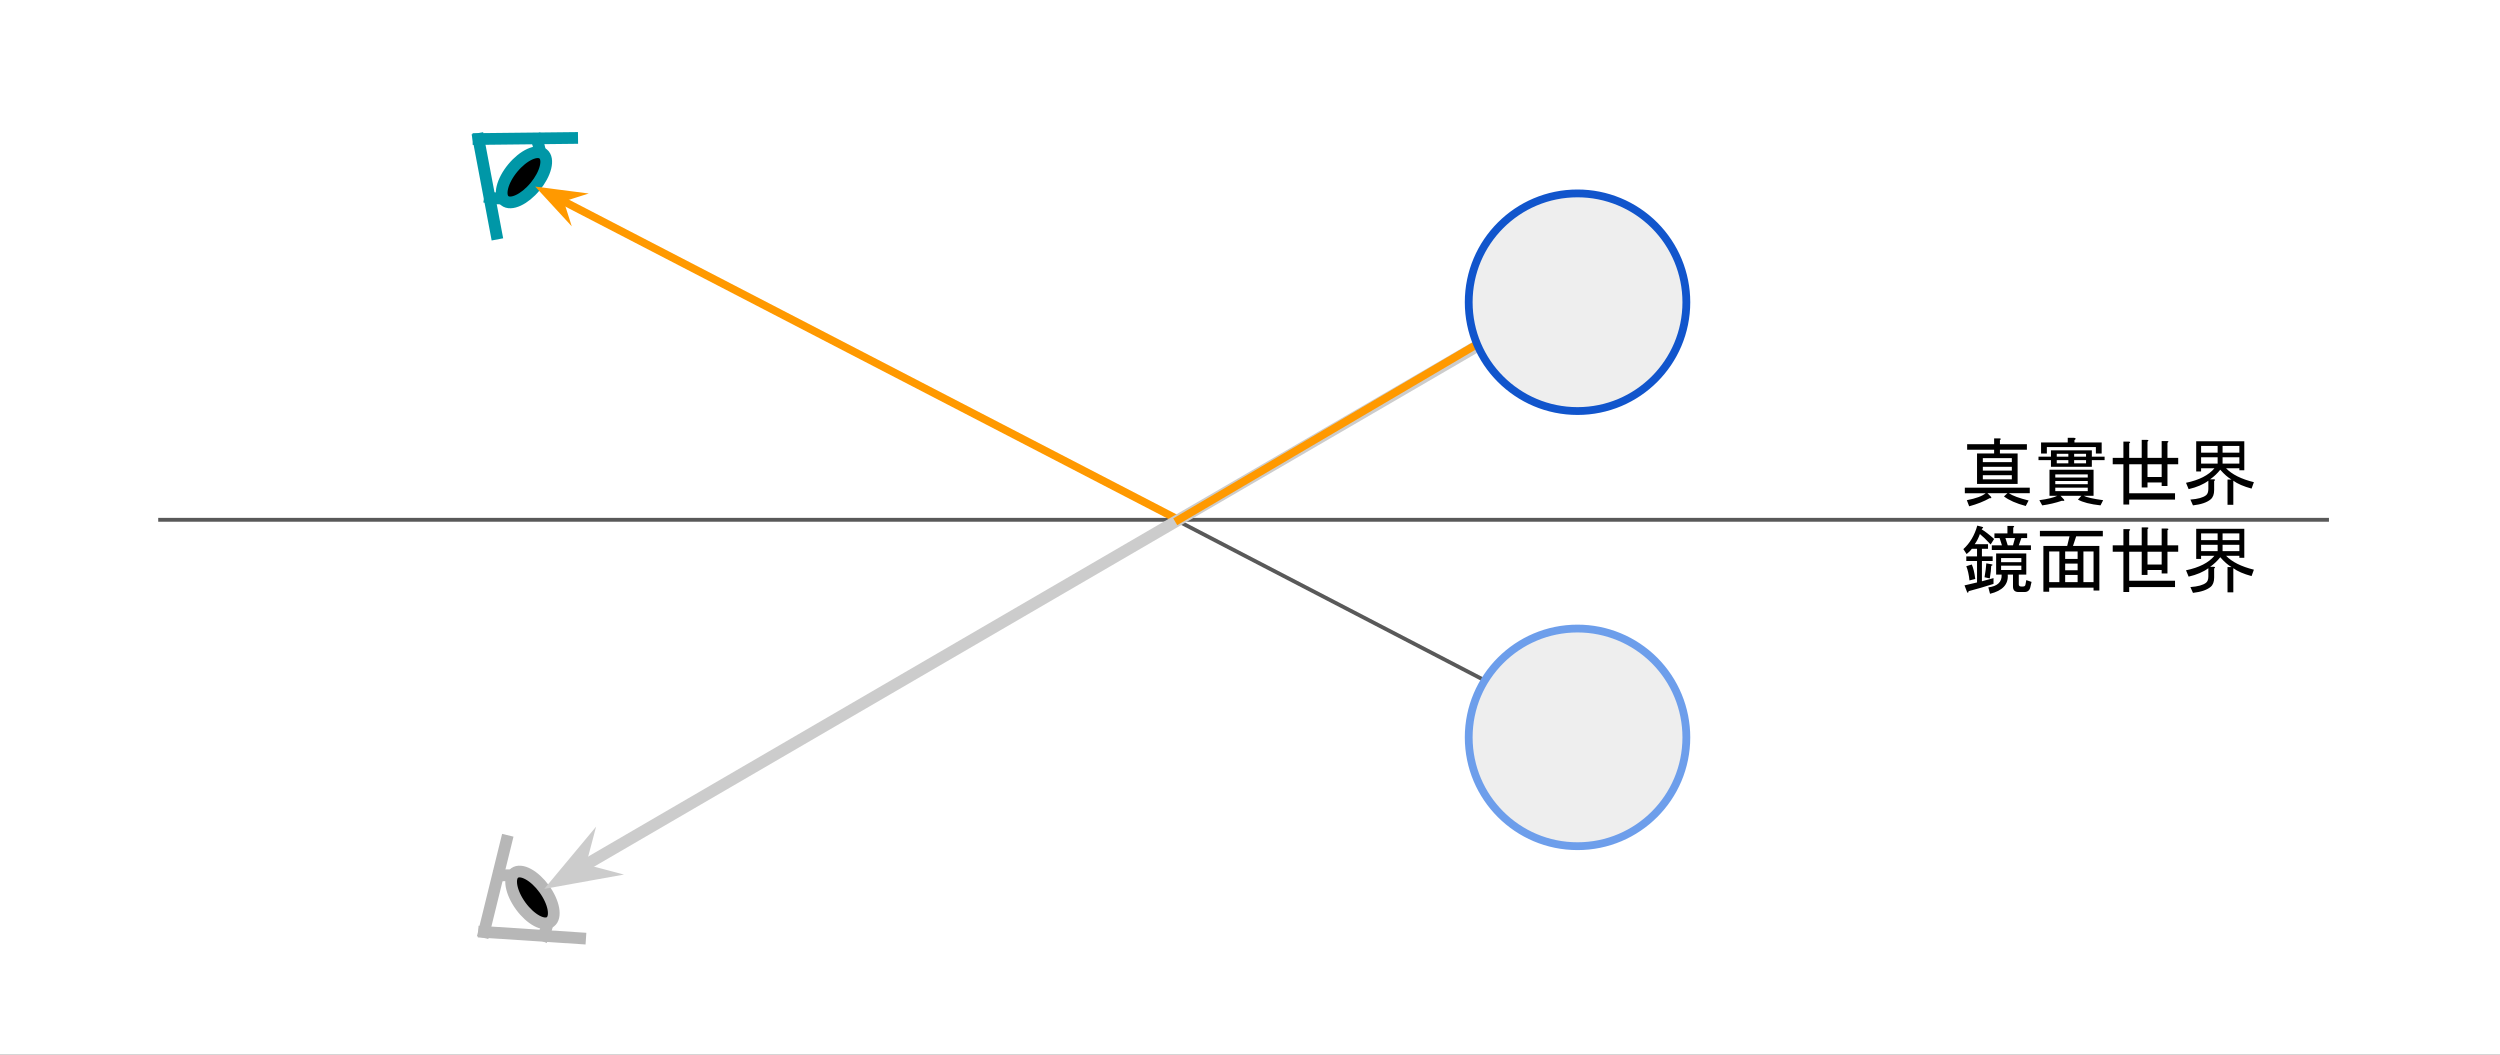
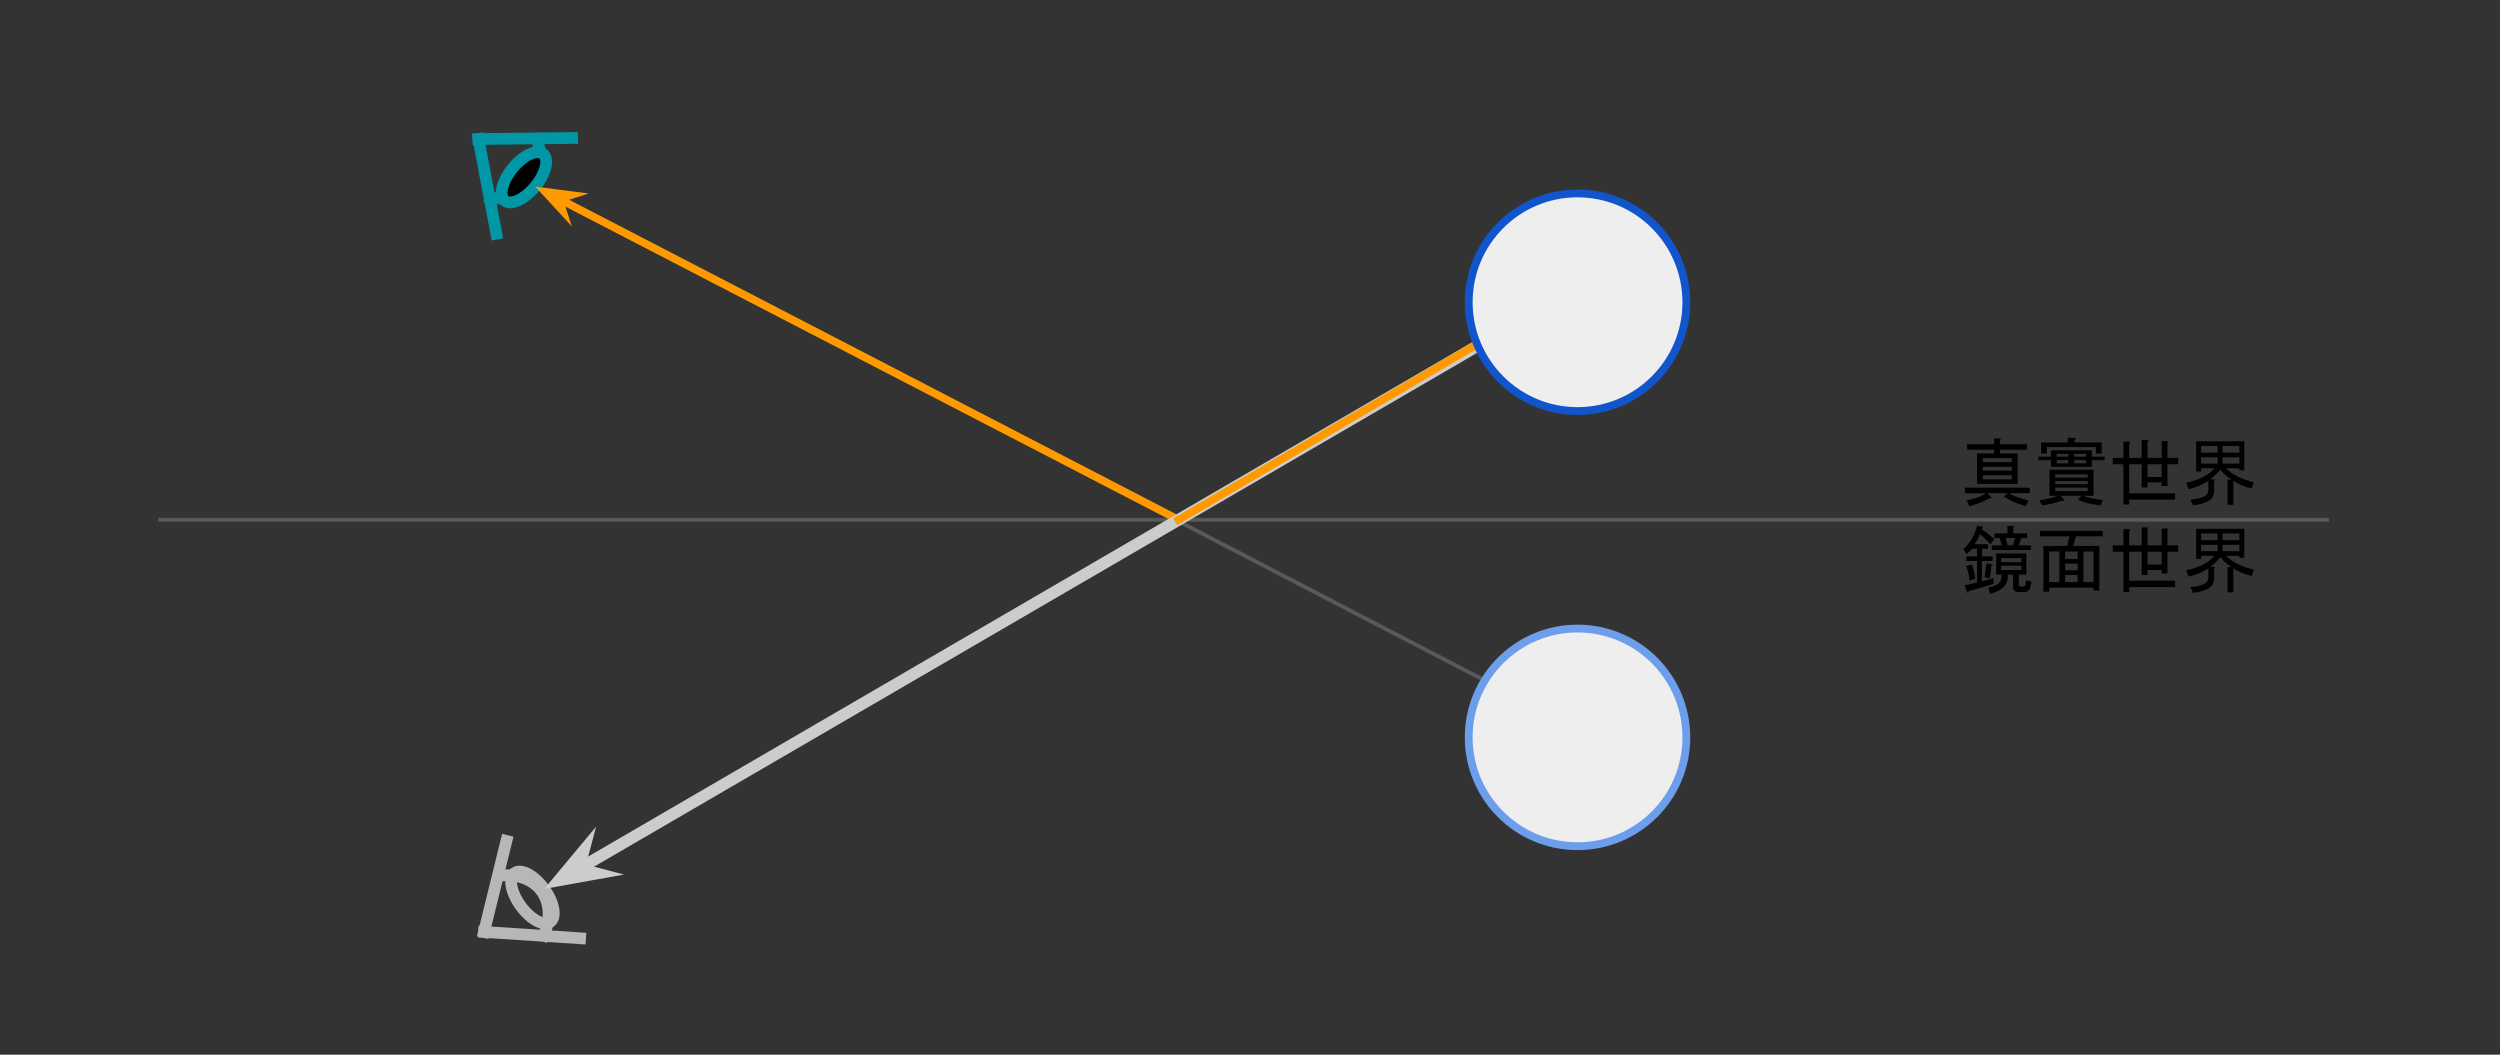
<svg xmlns="http://www.w3.org/2000/svg" version="1.1" viewBox="0.0 0.0 640 270" fill="none" stroke="none" stroke-linecap="square" stroke-miterlimit="10">
  <rect x="0.0" y="0.0" width="640" height="270" fill="#333333" stroke="none" />
  <clipPath id="gec0bf81805_0_0.0">
    <path d="m0 0l960.0 0l0 540.0l-960.0 0l0 -540.0z" clip-rule="nonzero" />
  </clipPath>
  <g clip-path="url(#gec0bf81805_0_0.0)">
-     <path fill="#ffffff" d="m0 0l960.0 0l0 540.0l-960.0 0z" fill-rule="evenodd" />
    <path fill="#000000" fill-opacity="0.0" d="m41.003 133.068l554.709 0" fill-rule="evenodd" />
    <path stroke="#595959" stroke-width="1.0" stroke-linejoin="round" stroke-linecap="butt" d="m41.003 133.068l554.709 0" fill-rule="evenodd" />
    <path fill="#000000" fill-opacity="0.0" d="m137.422 35.819l0 0c1.65 4.273 1.242 8.477 -1.103 11.373c-2.345 2.896 -6.36 4.155 -10.862 3.404l-1.59 -13.572z" fill-rule="evenodd" />
    <path fill="#000000" fill-opacity="0.0" d="m137.422 35.819l0 0c1.65 4.273 1.242 8.477 -1.103 11.373c-2.345 2.896 -6.36 4.155 -10.862 3.404" fill-rule="evenodd" />
    <path stroke="#0097a7" stroke-width="3.0" stroke-linejoin="round" stroke-linecap="butt" d="m137.422 35.819l0 0c1.65 4.273 1.242 8.477 -1.103 11.373c-2.345 2.896 -6.36 4.155 -10.862 3.404" fill-rule="evenodd" />
    <path fill="#000000" fill-opacity="0.0" d="m122.488 35.59l23.985 -0.264" fill-rule="evenodd" />
    <path stroke="#0097a7" stroke-width="3.0" stroke-linejoin="round" stroke-linecap="butt" d="m122.488 35.59l23.985 -0.264" fill-rule="evenodd" />
    <path fill="#000000" fill-opacity="0.0" d="m122.488 35.59l4.57 24.22" fill-rule="evenodd" />
    <path stroke="#0097a7" stroke-width="3.0" stroke-linejoin="round" stroke-linecap="butt" d="m122.488 35.59l4.57 24.22" fill-rule="evenodd" />
    <path fill="#000000" d="m131.262 43.025l0 0c2.722 -3.299 6.214 -4.914 7.799 -3.606l0 0c0.761 0.628 0.972 1.86 0.585 3.424c-0.386 1.564 -1.338 3.333 -2.645 4.918l0 0c-2.722 3.299 -6.214 4.914 -7.799 3.606l0 0c-1.585 -1.308 -0.663 -5.043 2.06 -8.342z" fill-rule="evenodd" />
    <path stroke="#0097a7" stroke-width="3.0" stroke-linejoin="round" stroke-linecap="butt" d="m131.262 43.025l0 0c2.722 -3.299 6.214 -4.914 7.799 -3.606l0 0c0.761 0.628 0.972 1.86 0.585 3.424c-0.386 1.564 -1.338 3.333 -2.645 4.918l0 0c-2.722 3.299 -6.214 4.914 -7.799 3.606l0 0c-1.585 -1.308 -0.663 -5.043 2.06 -8.342z" fill-rule="evenodd" />
    <path fill="#000000" fill-opacity="0.0" d="m300.945 133.066l78.929 41.008" fill-rule="evenodd" />
    <path stroke="#595959" stroke-width="1.0" stroke-linejoin="round" stroke-linecap="butt" d="m300.945 133.066l78.929 41.008" fill-rule="evenodd" />
    <path fill="#eeeeee" d="m375.99 188.766l0 0c0 -15.386 12.473 -27.858 27.858 -27.858l0 0c7.388 0 14.474 2.935 19.699 8.159c5.224 5.224 8.159 12.31 8.159 19.699l0 0c0 15.386 -12.473 27.858 -27.858 27.858l0 0c-15.386 0 -27.858 -12.473 -27.858 -27.858z" fill-rule="evenodd" />
    <path stroke="#6d9eeb" stroke-width="2.0" stroke-linejoin="round" stroke-linecap="butt" d="m375.99 188.766l0 0c0 -15.386 12.473 -27.858 27.858 -27.858l0 0c7.388 0 14.474 2.935 19.699 8.159c5.224 5.224 8.159 12.31 8.159 19.699l0 0c0 15.386 -12.473 27.858 -27.858 27.858l0 0c-15.386 0 -27.858 -12.473 -27.858 -27.858z" fill-rule="evenodd" />
    <path fill="#000000" fill-opacity="0.0" d="m127.858 224.172l0 0c4.55 -0.532 8.52 0.911 10.74 3.905c2.22 2.993 2.437 7.196 0.588 11.369l-13.541 -1.845z" fill-rule="evenodd" />
    <path fill="#000000" fill-opacity="0.0" d="m127.858 224.172l0 0c4.55 -0.532 8.52 0.911 10.74 3.905c2.22 2.993 2.437 7.196 0.588 11.369" fill-rule="evenodd" />
    <path stroke="#b7b7b7" stroke-width="3.0" stroke-linejoin="round" stroke-linecap="butt" d="m127.858 224.172l0 0c4.55 -0.532 8.52 0.911 10.74 3.905c2.22 2.993 2.437 7.196 0.588 11.369" fill-rule="evenodd" />
    <path fill="#000000" fill-opacity="0.0" d="m123.911 238.578l5.727 -23.295" fill-rule="evenodd" />
    <path stroke="#b7b7b7" stroke-width="3.0" stroke-linejoin="round" stroke-linecap="butt" d="m123.911 238.578l5.727 -23.295" fill-rule="evenodd" />
    <path fill="#000000" fill-opacity="0.0" d="m123.911 238.578l24.596 1.615" fill-rule="evenodd" />
    <path stroke="#b7b7b7" stroke-width="3.0" stroke-linejoin="round" stroke-linecap="butt" d="m123.911 238.578l24.596 1.615" fill-rule="evenodd" />
-     <path fill="#000000" d="m133.3 231.935l0 0c-2.516 -3.46 -3.209 -7.244 -1.547 -8.453l0 0c0.798 -0.58 2.044 -0.477 3.462 0.287c1.419 0.764 2.895 2.127 4.103 3.788l0 0c2.516 3.46 3.209 7.244 1.547 8.453l0 0c-1.662 1.209 -5.049 -0.616 -7.565 -4.075z" fill-rule="evenodd" />
    <path stroke="#b7b7b7" stroke-width="3.0" stroke-linejoin="round" stroke-linecap="butt" d="m133.3 231.935l0 0c-2.516 -3.46 -3.209 -7.244 -1.547 -8.453l0 0c0.798 -0.58 2.044 -0.477 3.462 0.287c1.419 0.764 2.895 2.127 4.103 3.788l0 0c2.516 3.46 3.209 7.244 1.547 8.453l0 0c-1.662 1.209 -5.049 -0.616 -7.565 -4.075z" fill-rule="evenodd" />
    <path fill="#000000" fill-opacity="0.0" d="m137.002 47.761l164.724 85.323" fill-rule="evenodd" />
    <path stroke="#ff9900" stroke-width="2.0" stroke-linejoin="round" stroke-linecap="butt" d="m143.088 50.913l158.638 82.17" fill-rule="evenodd" />
    <path fill="#ff9900" stroke="#ff9900" stroke-width="2.0" stroke-linecap="butt" d="m143.088 50.913l3.032 -0.963l-6.522 -0.845l4.453 4.839z" fill-rule="evenodd" />
    <path fill="#000000" fill-opacity="0.0" d="m139.318 227.557l240.567 -139.969" fill-rule="evenodd" />
    <path stroke="#cccccc" stroke-width="3.0" stroke-linejoin="round" stroke-linecap="butt" d="m148.205 222.387l231.68 -134.798" fill-rule="evenodd" />
    <path fill="#cccccc" stroke="#cccccc" stroke-width="3.0" stroke-linecap="butt" d="m148.205 222.387l1.219 -4.613l-6.315 7.578l9.709 -1.745z" fill-rule="evenodd" />
    <path fill="#000000" fill-opacity="0.0" d="m301.719 133.066l75.024 -44.126" fill-rule="evenodd" />
    <path stroke="#ff9900" stroke-width="2.0" stroke-linejoin="round" stroke-linecap="butt" d="m301.719 133.066l75.024 -44.126" fill-rule="evenodd" />
    <path fill="#000000" fill-opacity="0.0" d="m492.808 100.753l99.024 0l0 64.63l-99.024 0z" fill-rule="evenodd" />
    <path fill="#000000" d="m502.996 124.845l16.625 0l0 1.422l-5.344 0q1.406 0.953 5.047 1.859l-0.734 1.406q-3.641 -0.969 -5.578 -2.453l0.891 -0.812l-5.109 0l0.891 0.891q0.297 0.516 -0.297 0.359q-2.234 1.266 -5.281 2.094l-0.594 -1.562q3.5 -0.672 4.828 -1.781l-5.344 0l0 -1.422zm0.594 -11.125l6.906 0l0 -1.484l1.484 0q0.516 0.141 0 0.375l0 1.109l6.906 0l0 1.406l-6.906 0l0 0.969l4.531 0l0 7.797l-10.391 0l0 -7.797l4.375 0l0 -0.969l-6.906 0l0 -1.406zm11.438 7.938l-7.422 0l0 1.047l7.422 0l0 -1.047zm0 -1.188l0 -0.969l-7.422 0l0 0.969l7.422 0zm0 -2.156l0 -1.031l-7.422 0l0 1.031l7.422 0zm11.125 7.422l8.312 0l0 -0.891l-8.312 0l0 0.891zm0 -1.781l8.312 0l0 -0.812l-8.312 0l0 0.812zm7.281 2.969q1.109 0.594 4.969 1.125l-0.672 1.328q-3.938 -0.438 -5.781 -1.484l0.891 -0.969l-5.344 0l0.891 0.969q0.297 0.453 -0.531 0.297q-2.438 0.828 -5.047 1.188l-0.734 -1.328q3.266 -0.453 4.594 -1.125l-2.0 0l0 -6.672l11.281 0l0 6.672l-2.516 0zm-7.281 -4.672l8.312 0l0 -0.812l-8.312 0l0 0.812zm0.375 -5.344l2.969 0l0 -0.734l-2.969 0l0 0.734zm0 1.703l2.969 0l0 -0.812l-2.969 0l0 0.812zm4.453 0l3.047 0l0 -0.812l-3.047 0l0 0.812zm0 -1.703l3.047 0l0 -0.734l-3.047 0l0 0.734zm5.562 -0.812l0 -1.641l-12.547 0l0 1.641l-1.484 0l0 -2.828l6.828 0l0 -1.188l1.641 0q0.734 0.156 0.078 0.594l0 0.594l6.969 0l0 2.828l-1.484 0zm-14.688 1.703l0 -0.891l3.188 0l0 -1.625l10.469 0l0 1.625l3.266 0l0 0.891l-3.266 0l0 1.703l-10.469 0l0 -0.891l0 -0.812l-3.188 0zm34.953 8.469l0 1.625l-11.734 0l0 1.266l-1.484 0l0 -10.312l-2.734 0l0 -1.641l2.734 0l0 -4.156l1.422 0q0.594 0.078 0.062 0.453l0 3.703l3.203 0l0 -4.594l1.406 0q0.594 0.062 0.078 0.438l0 4.156l3.625 0l0 -4.297l1.422 0q0.594 0.062 0.062 0.438l0 3.859l2.75 0l0 1.641l-2.75 0l0 5.562l-1.484 0l0 -0.891l-3.625 0l0 1.266l-1.484 0l0 -5.938l-3.203 0l0 7.422l11.734 0zm-3.422 -4.156l0 -3.266l-3.625 0l0 3.266l3.625 0zm21.156 -1.719l-1.266 0l0 -0.516l-3.406 0q2.297 2.375 7.125 3.562l-0.594 1.641q-3.047 -0.828 -4.672 -2.016l0 6.172l-1.484 0l0 -6.469l1.031 0q-1.328 -0.734 -2.891 -2.516q-1.109 1.406 -2.594 2.453l0.953 0q0.594 0.062 0.078 0.438l0 2.297q0 1.641 -0.891 2.391q-1.406 1.188 -4.531 1.547l-0.656 -1.484q2.891 -0.219 4.0 -1.109q0.594 -0.453 0.594 -1.641l0 -2.078q-1.922 1.422 -5.047 2.156l-0.672 -1.625q5.047 -1.047 7.281 -3.719l-3.422 0l0 0.812l-1.25 0l0 -7.719l12.312 0l0 7.422zm-1.266 -4.516l0 -1.719l-4.297 0l0 1.719l4.297 0zm-5.562 0l0 -1.719l-4.234 0l0 1.719l4.234 0zm0 1.188l-4.234 0l0 1.625l4.234 0l0 -1.625zm5.562 1.625l0 -1.625l-4.297 0l0 1.625l4.297 0z" fill-rule="nonzero" />
    <path fill="#000000" d="m502.621 140.573q2.531 -2.297 3.562 -6.016l1.188 0.297q0.594 0.156 0.078 0.453l-0.141 0.219q1.188 0.672 3.188 2.453l-0.891 1.406q-1.641 -1.781 -2.75 -2.672q-0.516 1.484 -1.328 2.594l3.406 0l0 1.188l-1.562 0l0 1.938l2.75 0l0 1.188l-2.75 0l0 5.188l2.969 -0.812l0 1.484q-3.484 1.109 -6.375 1.859q-0.156 0.812 -0.453 0.078l-0.594 -1.562l3.203 -0.75l0 -5.484l-2.75 0l0 -1.188l2.75 0l0 -1.938l-1.344 0q-0.375 0.594 -1.328 1.344l-0.828 -1.266zm12.766 -4.016l3.562 0l0 1.188l-1.484 0l-0.656 1.859l3.109 0l0 1.188l-10.016 0l0 -1.188l2.594 0l-0.594 -1.859l-1.328 0l0 -1.188l3.328 0l0 -1.922l1.422 0q0.594 0.078 0.062 0.438l0 1.484zm-7.344 11.219q0.375 -2.156 0.453 -3.562l1.188 0.219q0.812 0.141 0.062 0.438q0 1.047 -0.359 3.203l-1.344 -0.297zm9.422 -1.859l0 -1.109l-5.188 0l0 1.109l5.188 0zm-2.141 1.188l-1.344 0q0.297 3.719 -4.531 4.906l-0.438 -1.641q3.562 -0.453 3.406 -3.266l-1.406 0l0 -5.422l7.719 0l0 5.422l-1.922 0l0 2.516q0 0.531 0.656 0.531l0.375 0q0.594 0 0.672 -0.453l0.219 -1.188l1.344 0.453l-0.297 1.328q-0.297 1.266 -1.484 1.266l-1.562 0q-1.406 0 -1.406 -1.406l0 -3.047zm-1.344 -7.5l1.344 0l0.516 -1.859l-2.453 0l0.594 1.859zm-1.703 4.312l5.188 0l0 -1.047l-5.188 0l0 1.047zm-7.5 0.594q0.594 1.328 0.891 3.703l-1.484 0.375q-0.219 -2.156 -0.812 -3.641l1.406 -0.438zm32.656 6.672l-1.484 0l0 -0.734l-11.359 0l0 1.031l-1.484 0l0 -11.719l6.094 0l0.594 -2.453l-7.578 0l0 -1.406l16.109 0l0 1.406l-6.828 0l-0.812 2.453l6.75 0l0 11.422zm-10.234 -2.156l0 -7.859l-2.609 0l0 7.859l2.609 0zm4.672 0l0 -1.844l-3.188 0l0 1.844l3.188 0zm0 -3.031l0 -1.719l-3.188 0l0 1.719l3.188 0zm0 -4.828l-3.188 0l0 1.922l3.188 0l0 -1.922zm4.078 0l-2.594 0l0 7.859l2.594 0l0 -7.859zm20.859 7.5l0 1.625l-11.734 0l0 1.266l-1.484 0l0 -10.312l-2.734 0l0 -1.641l2.734 0l0 -4.156l1.422 0q0.594 0.078 0.062 0.453l0 3.703l3.203 0l0 -4.594l1.406 0q0.594 0.062 0.078 0.438l0 4.156l3.625 0l0 -4.297l1.422 0q0.594 0.062 0.062 0.438l0 3.859l2.75 0l0 1.641l-2.75 0l0 5.562l-1.484 0l0 -0.891l-3.625 0l0 1.266l-1.484 0l0 -5.938l-3.203 0l0 7.422l11.734 0zm-3.422 -4.156l0 -3.266l-3.625 0l0 3.266l3.625 0zm21.156 -1.719l-1.266 0l0 -0.516l-3.406 0q2.297 2.375 7.125 3.562l-0.594 1.641q-3.047 -0.828 -4.672 -2.016l0 6.172l-1.484 0l0 -6.469l1.031 0q-1.328 -0.734 -2.891 -2.516q-1.109 1.406 -2.594 2.453l0.953 0q0.594 0.062 0.078 0.438l0 2.297q0 1.641 -0.891 2.391q-1.406 1.188 -4.531 1.547l-0.656 -1.484q2.891 -0.219 4.0 -1.109q0.594 -0.453 0.594 -1.641l0 -2.078q-1.922 1.422 -5.047 2.156l-0.672 -1.625q5.047 -1.047 7.281 -3.719l-3.422 0l0 0.812l-1.25 0l0 -7.719l12.312 0l0 7.422zm-1.266 -4.516l0 -1.719l-4.297 0l0 1.719l4.297 0zm-5.562 0l0 -1.719l-4.234 0l0 1.719l4.234 0zm0 1.188l-4.234 0l0 1.625l4.234 0l0 -1.625zm5.562 1.625l0 -1.625l-4.297 0l0 1.625l4.297 0z" fill-rule="nonzero" />
    <path fill="#eeeeee" d="m375.99 77.37l0 0c0 -15.386 12.473 -27.858 27.858 -27.858l0 0c7.388 0 14.474 2.935 19.699 8.159c5.224 5.224 8.159 12.31 8.159 19.699l0 0c0 15.386 -12.473 27.858 -27.858 27.858l0 0c-15.386 0 -27.858 -12.473 -27.858 -27.858z" fill-rule="evenodd" />
    <path stroke="#1155cc" stroke-width="2.0" stroke-linejoin="round" stroke-linecap="butt" d="m375.99 77.37l0 0c0 -15.386 12.473 -27.858 27.858 -27.858l0 0c7.388 0 14.474 2.935 19.699 8.159c5.224 5.224 8.159 12.31 8.159 19.699l0 0c0 15.386 -12.473 27.858 -27.858 27.858l0 0c-15.386 0 -27.858 -12.473 -27.858 -27.858z" fill-rule="evenodd" />
  </g>
</svg>